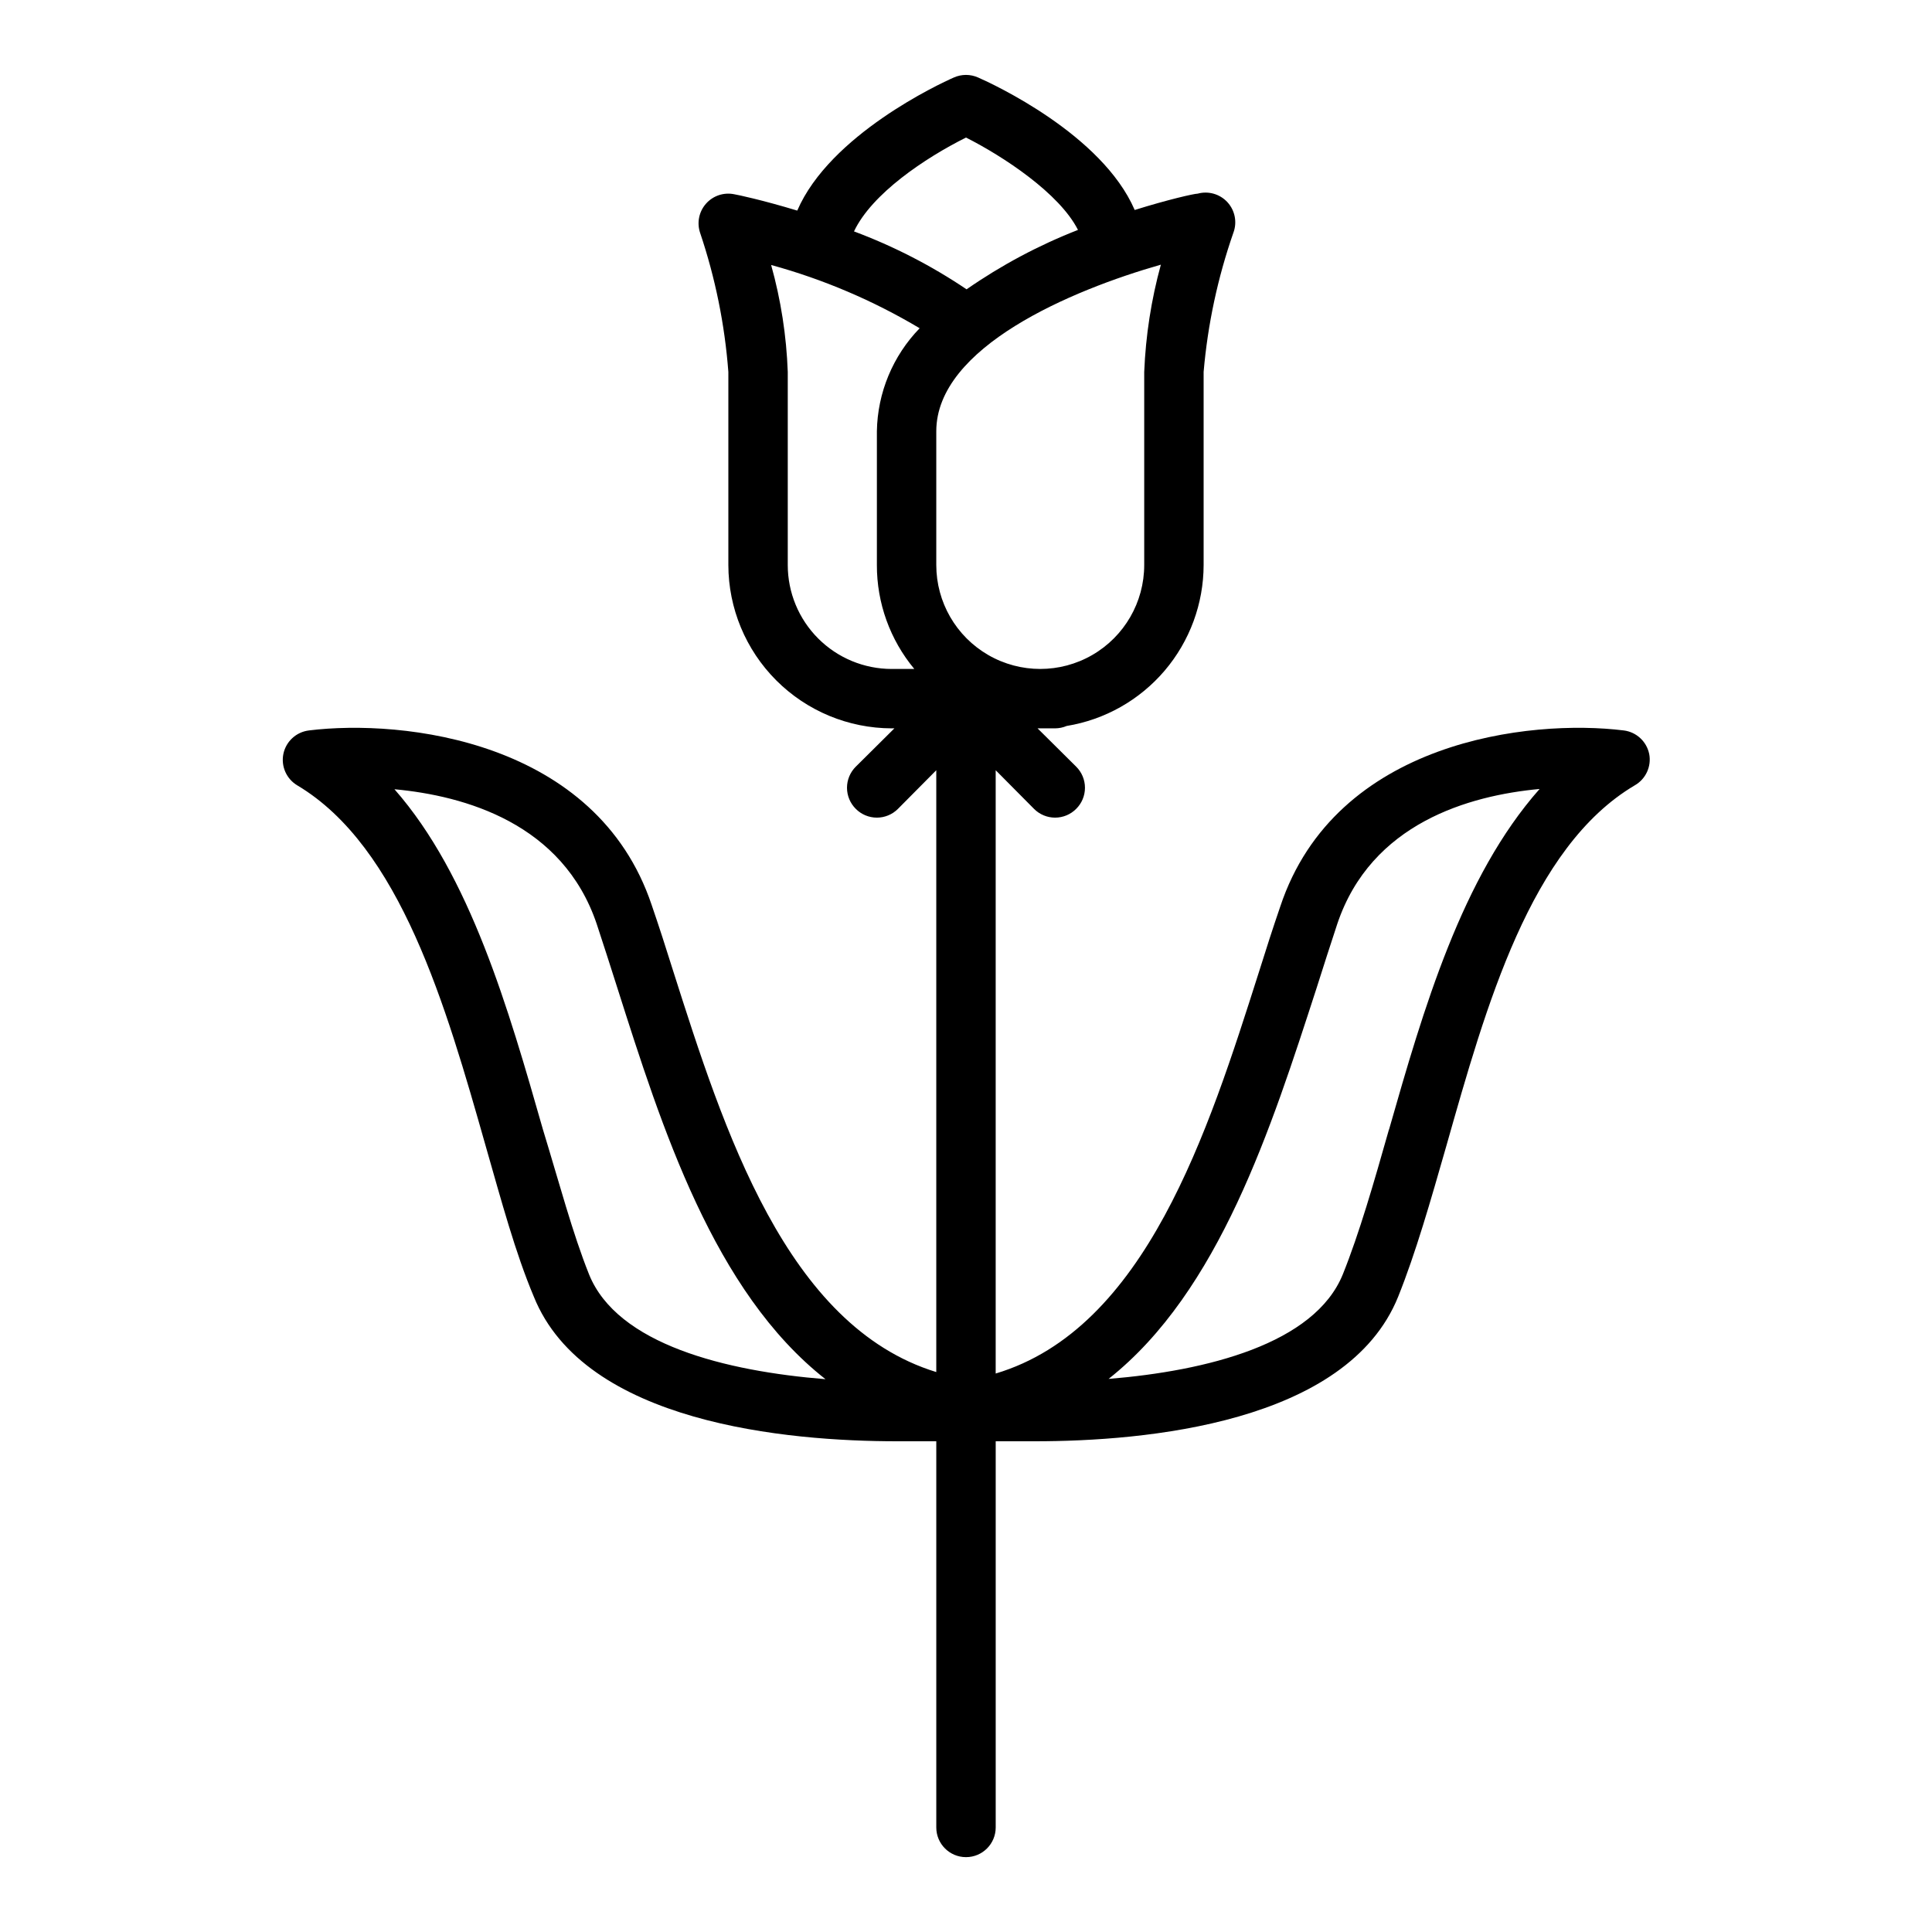
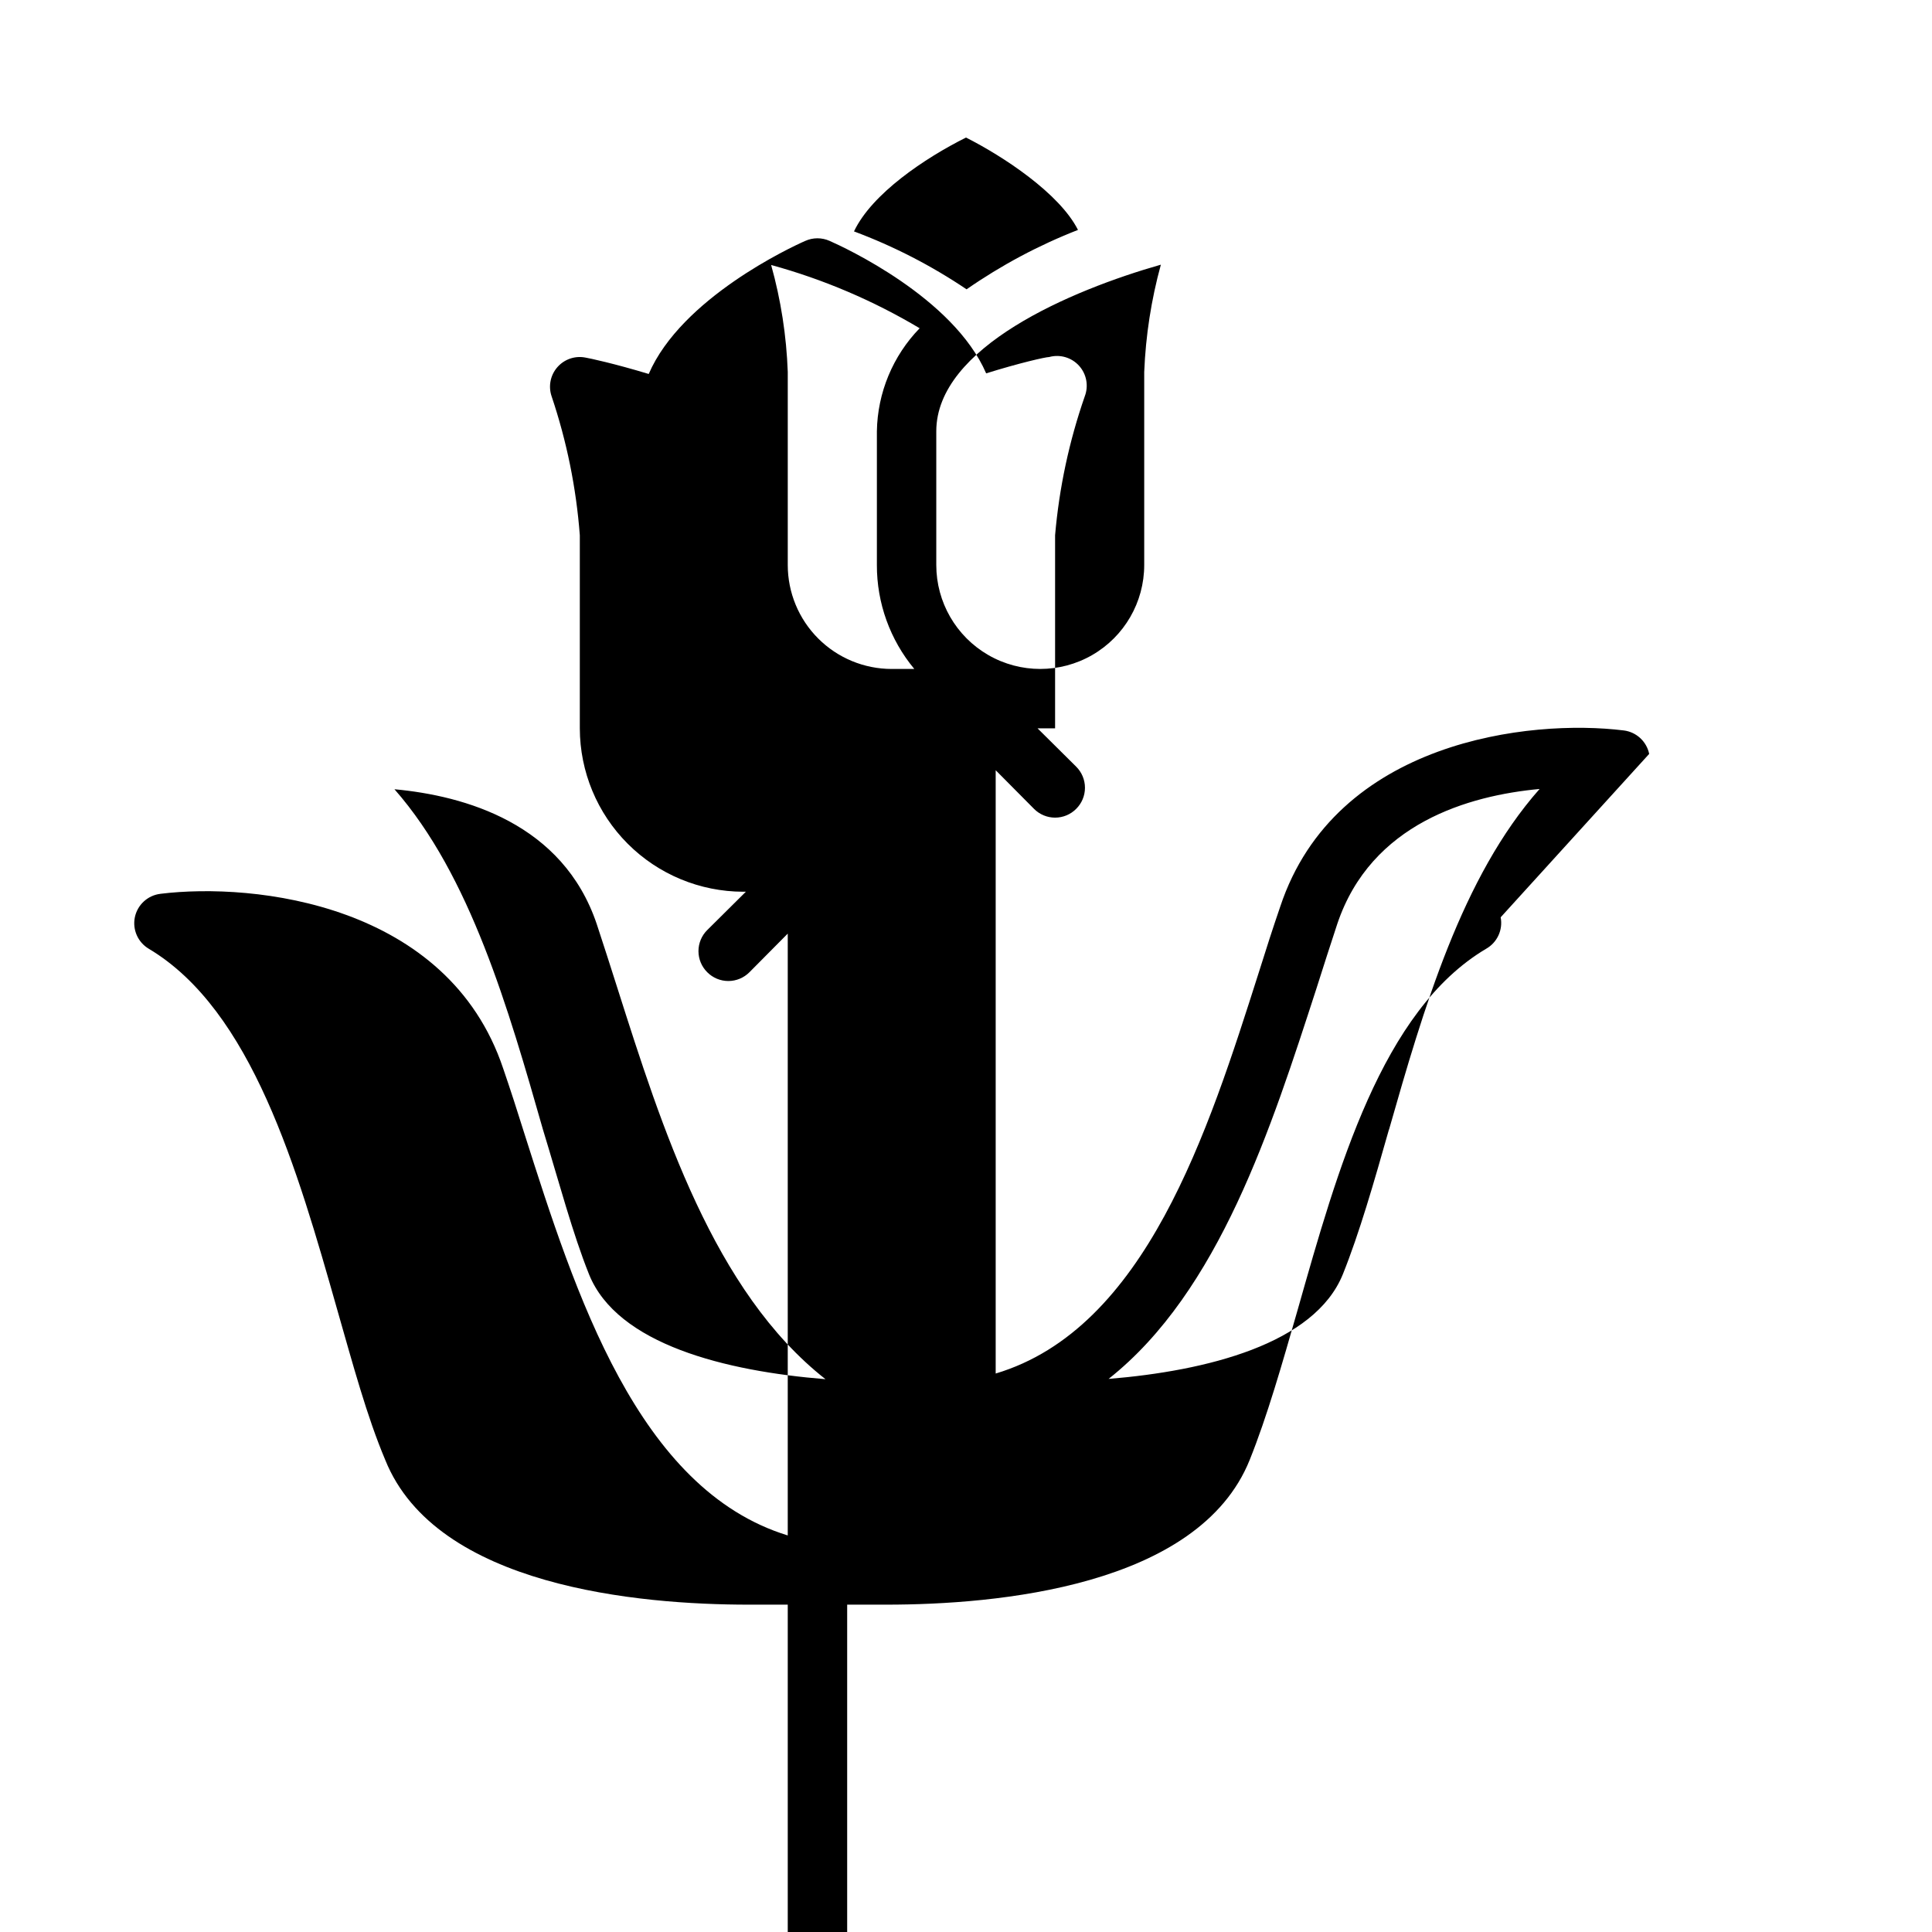
<svg xmlns="http://www.w3.org/2000/svg" fill="#000000" width="800px" height="800px" version="1.1" viewBox="144 144 512 512">
-   <path d="m581.05 343.79c-0.688-3.312-3.41-5.816-6.769-6.219-24.719-3.07-76.359 2.598-91 46.68-1.891 5.512-3.777 11.336-5.668 17.398-13.461 42.273-29.992 94.465-69.746 106.35v-159.88l10.156 10.234c1.477 1.492 3.488 2.328 5.586 2.328 2.102 0 4.113-0.836 5.59-2.328 1.492-1.477 2.328-3.488 2.328-5.59 0-2.098-0.836-4.109-2.328-5.59l-10.234-10.152h4.644c1.055-0.004 2.102-0.219 3.07-0.633 10.125-1.656 19.328-6.859 25.977-14.672 6.644-7.812 10.301-17.734 10.316-27.992v-51.168c1.082-12.559 3.727-24.938 7.871-36.84 1.055-2.773 0.461-5.902-1.531-8.098-1.996-2.195-5.055-3.082-7.918-2.297-0.945 0-7.871 1.574-16.688 4.328-8.66-20.07-37.707-33.453-41.484-35.105-2.055-0.922-4.402-0.922-6.457 0-3.777 1.652-32.828 15.191-41.484 35.266-9.367-2.832-15.742-4.172-16.688-4.328-2.766-0.574-5.625 0.379-7.492 2.492-1.871 2.113-2.469 5.066-1.562 7.742 4.019 11.918 6.531 24.297 7.481 36.84v51.168c0.02 11.477 4.59 22.477 12.703 30.59 8.113 8.117 19.117 12.684 30.594 12.707h0.707l-10.234 10.156v-0.004c-1.488 1.48-2.328 3.492-2.328 5.59 0 2.102 0.84 4.113 2.328 5.59 1.477 1.492 3.492 2.328 5.59 2.328 2.098 0 4.109-0.836 5.59-2.328l10.152-10.234v159.49c-39.754-12.203-56.285-64.078-69.746-106.35-1.891-6.062-3.777-11.887-5.668-17.398-14.641-43.691-65.891-49.359-90.844-46.289l0.004 0.004c-3.359 0.402-6.086 2.906-6.773 6.219-0.668 3.285 0.816 6.633 3.703 8.344 27.316 16.297 39.359 58.41 49.91 95.566 4.172 14.562 7.871 28.34 12.754 39.91 13.535 33.613 67.301 38.336 96.27 38.336h10.391v102.34c0 4.348 3.527 7.871 7.875 7.871s7.871-3.523 7.871-7.871v-102.34h10.391c29.125 0 82.734-4.723 96.273-38.336 4.644-11.57 8.582-25.348 12.754-39.91 10.547-37.156 22.277-79.191 49.91-95.566 2.945-1.664 4.496-5.023 3.856-8.344zm-280.95 137.92c-4.328-10.785-7.871-24.168-12.203-38.336-9.133-31.961-19.285-67.383-39.359-90.215 18.656 1.73 44.633 9.055 53.609 35.738 1.812 5.434 3.621 11.18 5.512 17.082 11.73 36.84 25.504 80.293 55.105 103.52-26.453-2.125-55.184-9.207-62.664-27.785zm147.13-239.15v51.168c0 9.844-5.25 18.938-13.777 23.859-8.523 4.922-19.027 4.922-27.551 0-8.523-4.922-13.777-14.016-13.777-23.859v-35.426c0-22.277 35.738-37.391 59.512-44.16h0.004c-2.547 9.273-4.023 18.809-4.41 28.418zm-47.23-62.109c9.84 4.961 24.797 14.801 29.676 24.48-10.422 4.07-20.332 9.355-29.52 15.742-9.309-6.269-19.32-11.422-29.836-15.348 4.723-10 18.816-19.445 29.68-24.875zm-47.234 113.28v-51.168c-0.348-9.586-1.824-19.102-4.406-28.34 13.816 3.789 27.055 9.43 39.359 16.766-7.117 7.332-11.172 17.102-11.336 27.316v35.426c-0.027 10.062 3.484 19.816 9.918 27.551h-5.981c-7.309 0-14.316-2.902-19.484-8.07-5.168-5.164-8.07-12.172-8.07-19.48zm159.33 149.57c-4.016 14.168-7.871 27.551-12.203 38.336-7.477 18.578-36.211 25.664-62.109 27.789 29.363-23.223 43.141-66.676 55.105-103.52 1.891-5.902 3.699-11.652 5.512-17.082 8.973-26.688 34.953-34.008 53.609-35.738-20.625 23.297-30.781 58.328-39.91 90.289z" />
+   <path d="m581.05 343.79c-0.688-3.312-3.41-5.816-6.769-6.219-24.719-3.07-76.359 2.598-91 46.68-1.891 5.512-3.777 11.336-5.668 17.398-13.461 42.273-29.992 94.465-69.746 106.35v-159.88l10.156 10.234c1.477 1.492 3.488 2.328 5.586 2.328 2.102 0 4.113-0.836 5.59-2.328 1.492-1.477 2.328-3.488 2.328-5.59 0-2.098-0.836-4.109-2.328-5.59l-10.234-10.152h4.644v-51.168c1.082-12.559 3.727-24.938 7.871-36.84 1.055-2.773 0.461-5.902-1.531-8.098-1.996-2.195-5.055-3.082-7.918-2.297-0.945 0-7.871 1.574-16.688 4.328-8.66-20.07-37.707-33.453-41.484-35.105-2.055-0.922-4.402-0.922-6.457 0-3.777 1.652-32.828 15.191-41.484 35.266-9.367-2.832-15.742-4.172-16.688-4.328-2.766-0.574-5.625 0.379-7.492 2.492-1.871 2.113-2.469 5.066-1.562 7.742 4.019 11.918 6.531 24.297 7.481 36.84v51.168c0.02 11.477 4.59 22.477 12.703 30.59 8.113 8.117 19.117 12.684 30.594 12.707h0.707l-10.234 10.156v-0.004c-1.488 1.48-2.328 3.492-2.328 5.59 0 2.102 0.84 4.113 2.328 5.59 1.477 1.492 3.492 2.328 5.59 2.328 2.098 0 4.109-0.836 5.59-2.328l10.152-10.234v159.49c-39.754-12.203-56.285-64.078-69.746-106.35-1.891-6.062-3.777-11.887-5.668-17.398-14.641-43.691-65.891-49.359-90.844-46.289l0.004 0.004c-3.359 0.402-6.086 2.906-6.773 6.219-0.668 3.285 0.816 6.633 3.703 8.344 27.316 16.297 39.359 58.41 49.91 95.566 4.172 14.562 7.871 28.34 12.754 39.91 13.535 33.613 67.301 38.336 96.27 38.336h10.391v102.34c0 4.348 3.527 7.871 7.875 7.871s7.871-3.523 7.871-7.871v-102.34h10.391c29.125 0 82.734-4.723 96.273-38.336 4.644-11.57 8.582-25.348 12.754-39.91 10.547-37.156 22.277-79.191 49.91-95.566 2.945-1.664 4.496-5.023 3.856-8.344zm-280.95 137.92c-4.328-10.785-7.871-24.168-12.203-38.336-9.133-31.961-19.285-67.383-39.359-90.215 18.656 1.73 44.633 9.055 53.609 35.738 1.812 5.434 3.621 11.18 5.512 17.082 11.73 36.84 25.504 80.293 55.105 103.52-26.453-2.125-55.184-9.207-62.664-27.785zm147.13-239.15v51.168c0 9.844-5.25 18.938-13.777 23.859-8.523 4.922-19.027 4.922-27.551 0-8.523-4.922-13.777-14.016-13.777-23.859v-35.426c0-22.277 35.738-37.391 59.512-44.16h0.004c-2.547 9.273-4.023 18.809-4.41 28.418zm-47.23-62.109c9.84 4.961 24.797 14.801 29.676 24.48-10.422 4.07-20.332 9.355-29.52 15.742-9.309-6.269-19.32-11.422-29.836-15.348 4.723-10 18.816-19.445 29.68-24.875zm-47.234 113.28v-51.168c-0.348-9.586-1.824-19.102-4.406-28.34 13.816 3.789 27.055 9.43 39.359 16.766-7.117 7.332-11.172 17.102-11.336 27.316v35.426c-0.027 10.062 3.484 19.816 9.918 27.551h-5.981c-7.309 0-14.316-2.902-19.484-8.07-5.168-5.164-8.07-12.172-8.07-19.48zm159.33 149.57c-4.016 14.168-7.871 27.551-12.203 38.336-7.477 18.578-36.211 25.664-62.109 27.789 29.363-23.223 43.141-66.676 55.105-103.52 1.891-5.902 3.699-11.652 5.512-17.082 8.973-26.688 34.953-34.008 53.609-35.738-20.625 23.297-30.781 58.328-39.91 90.289z" />
</svg>